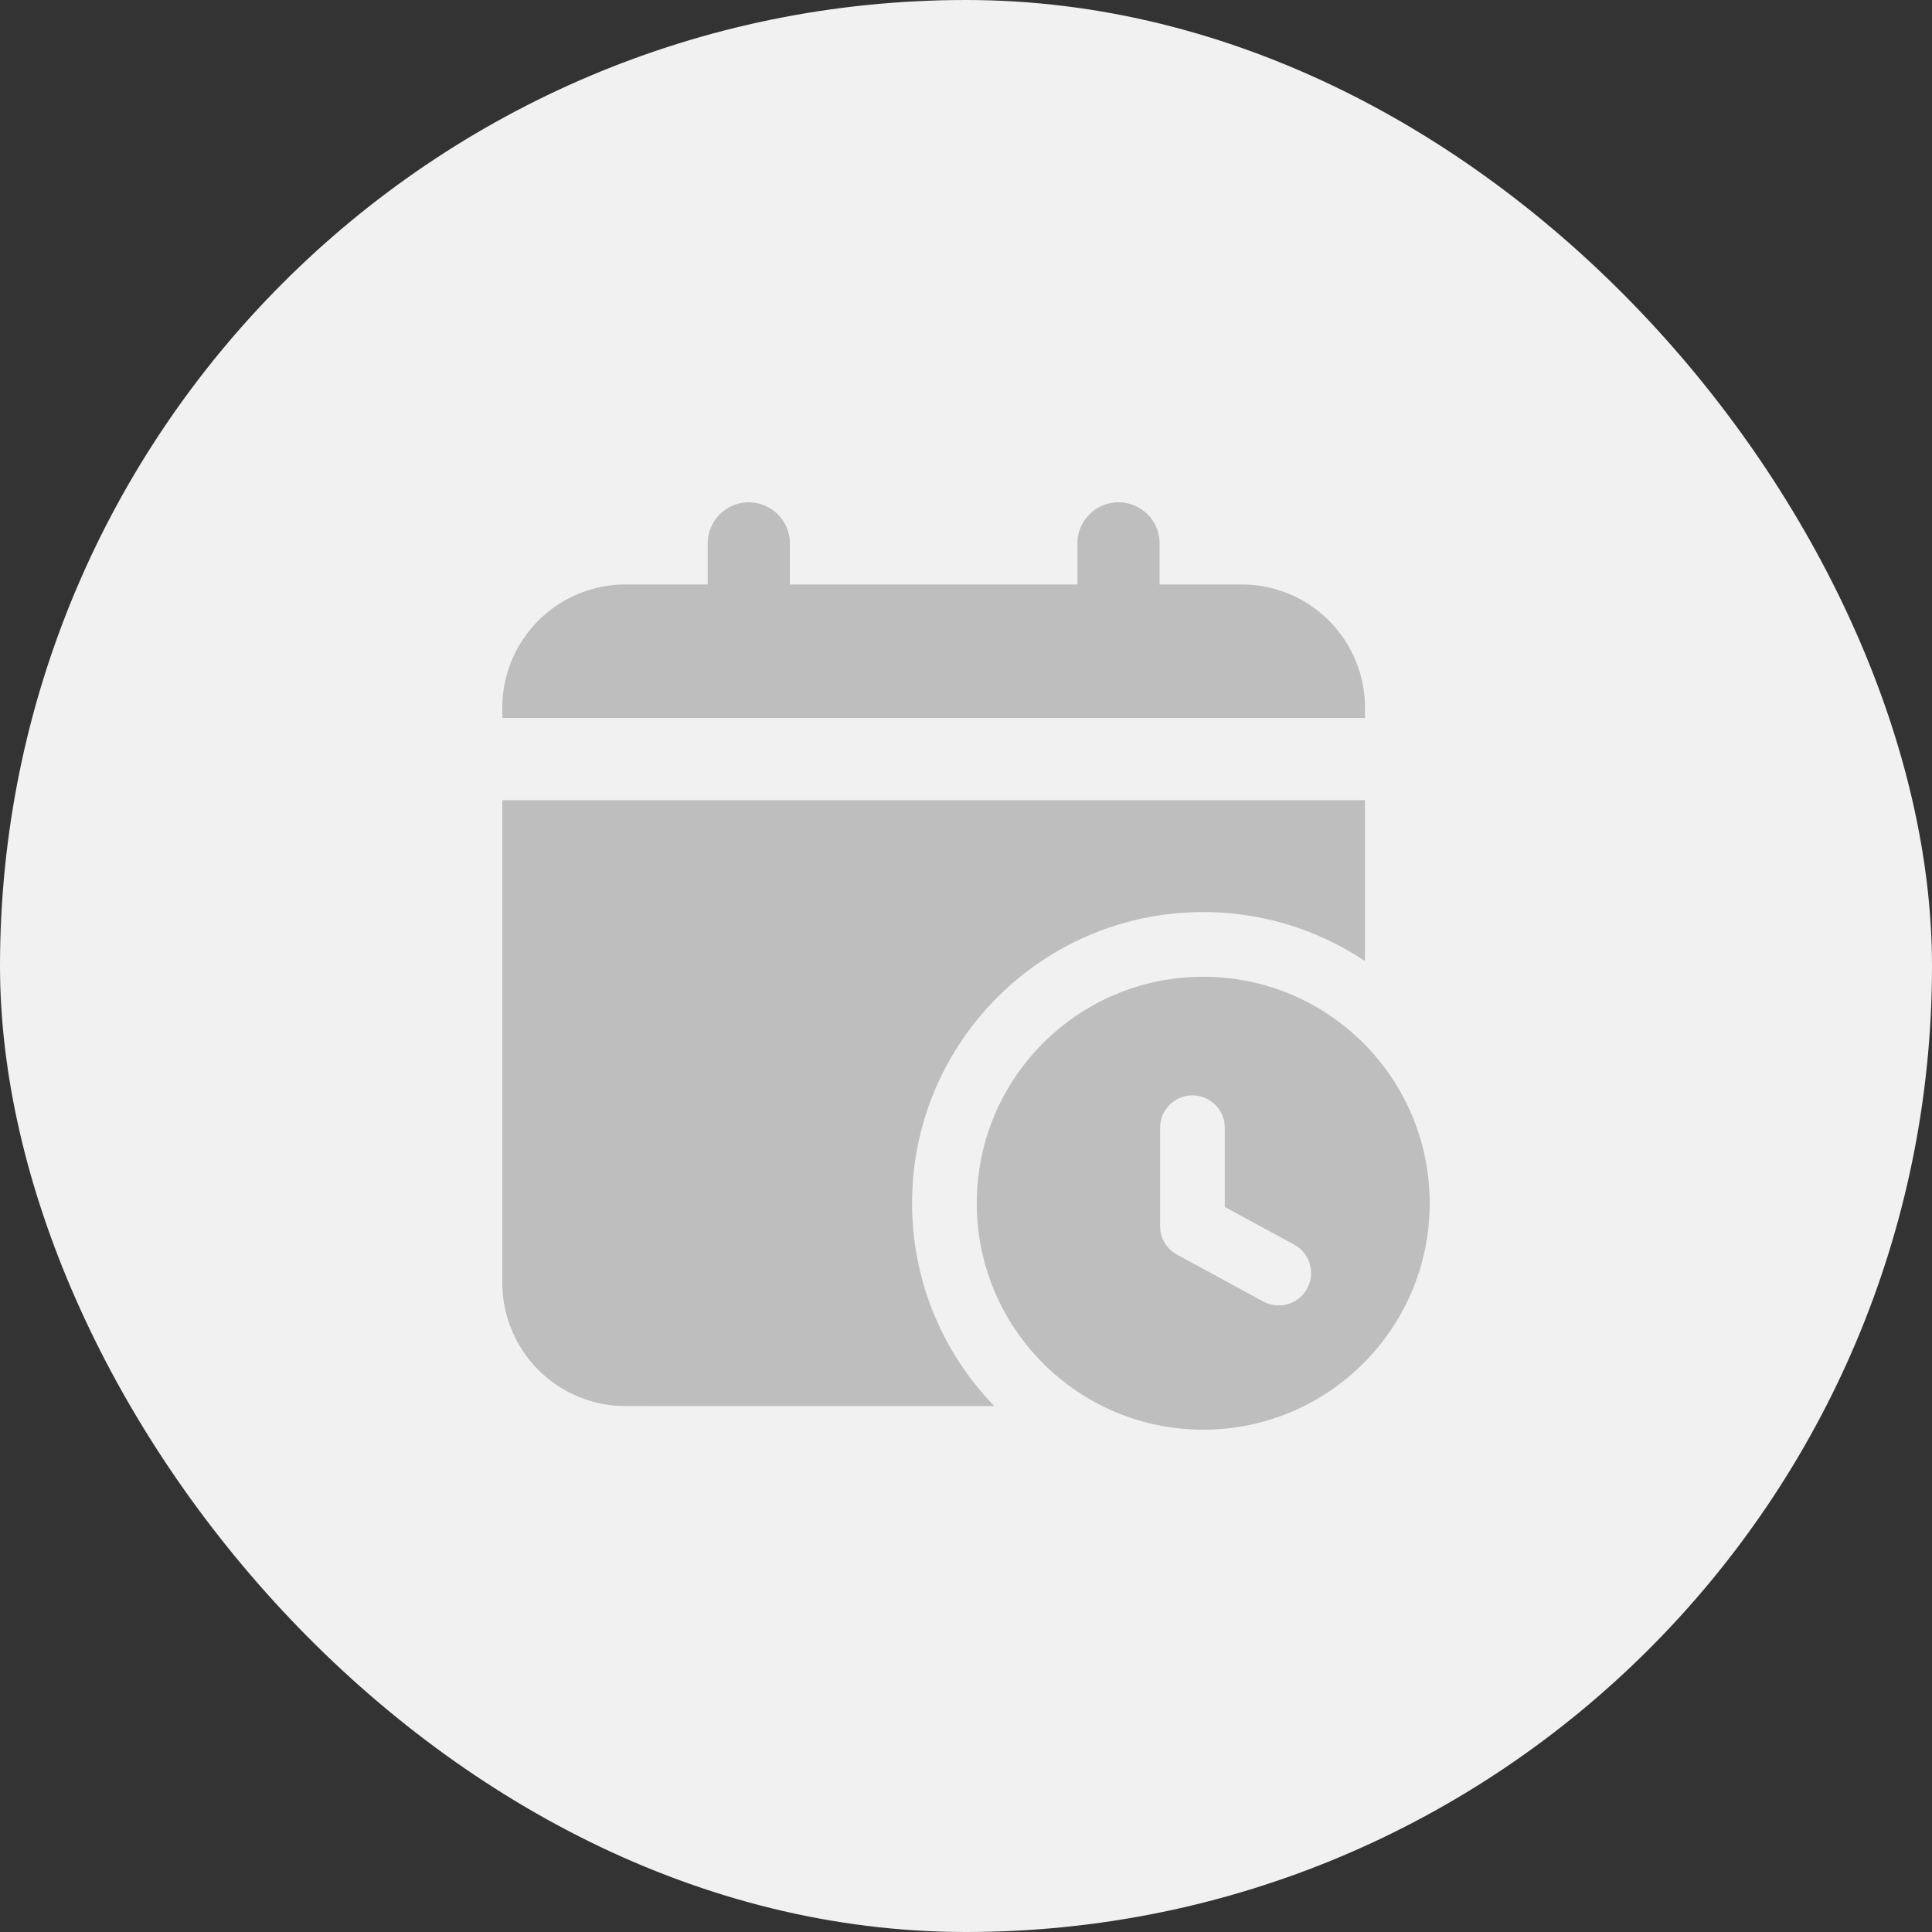
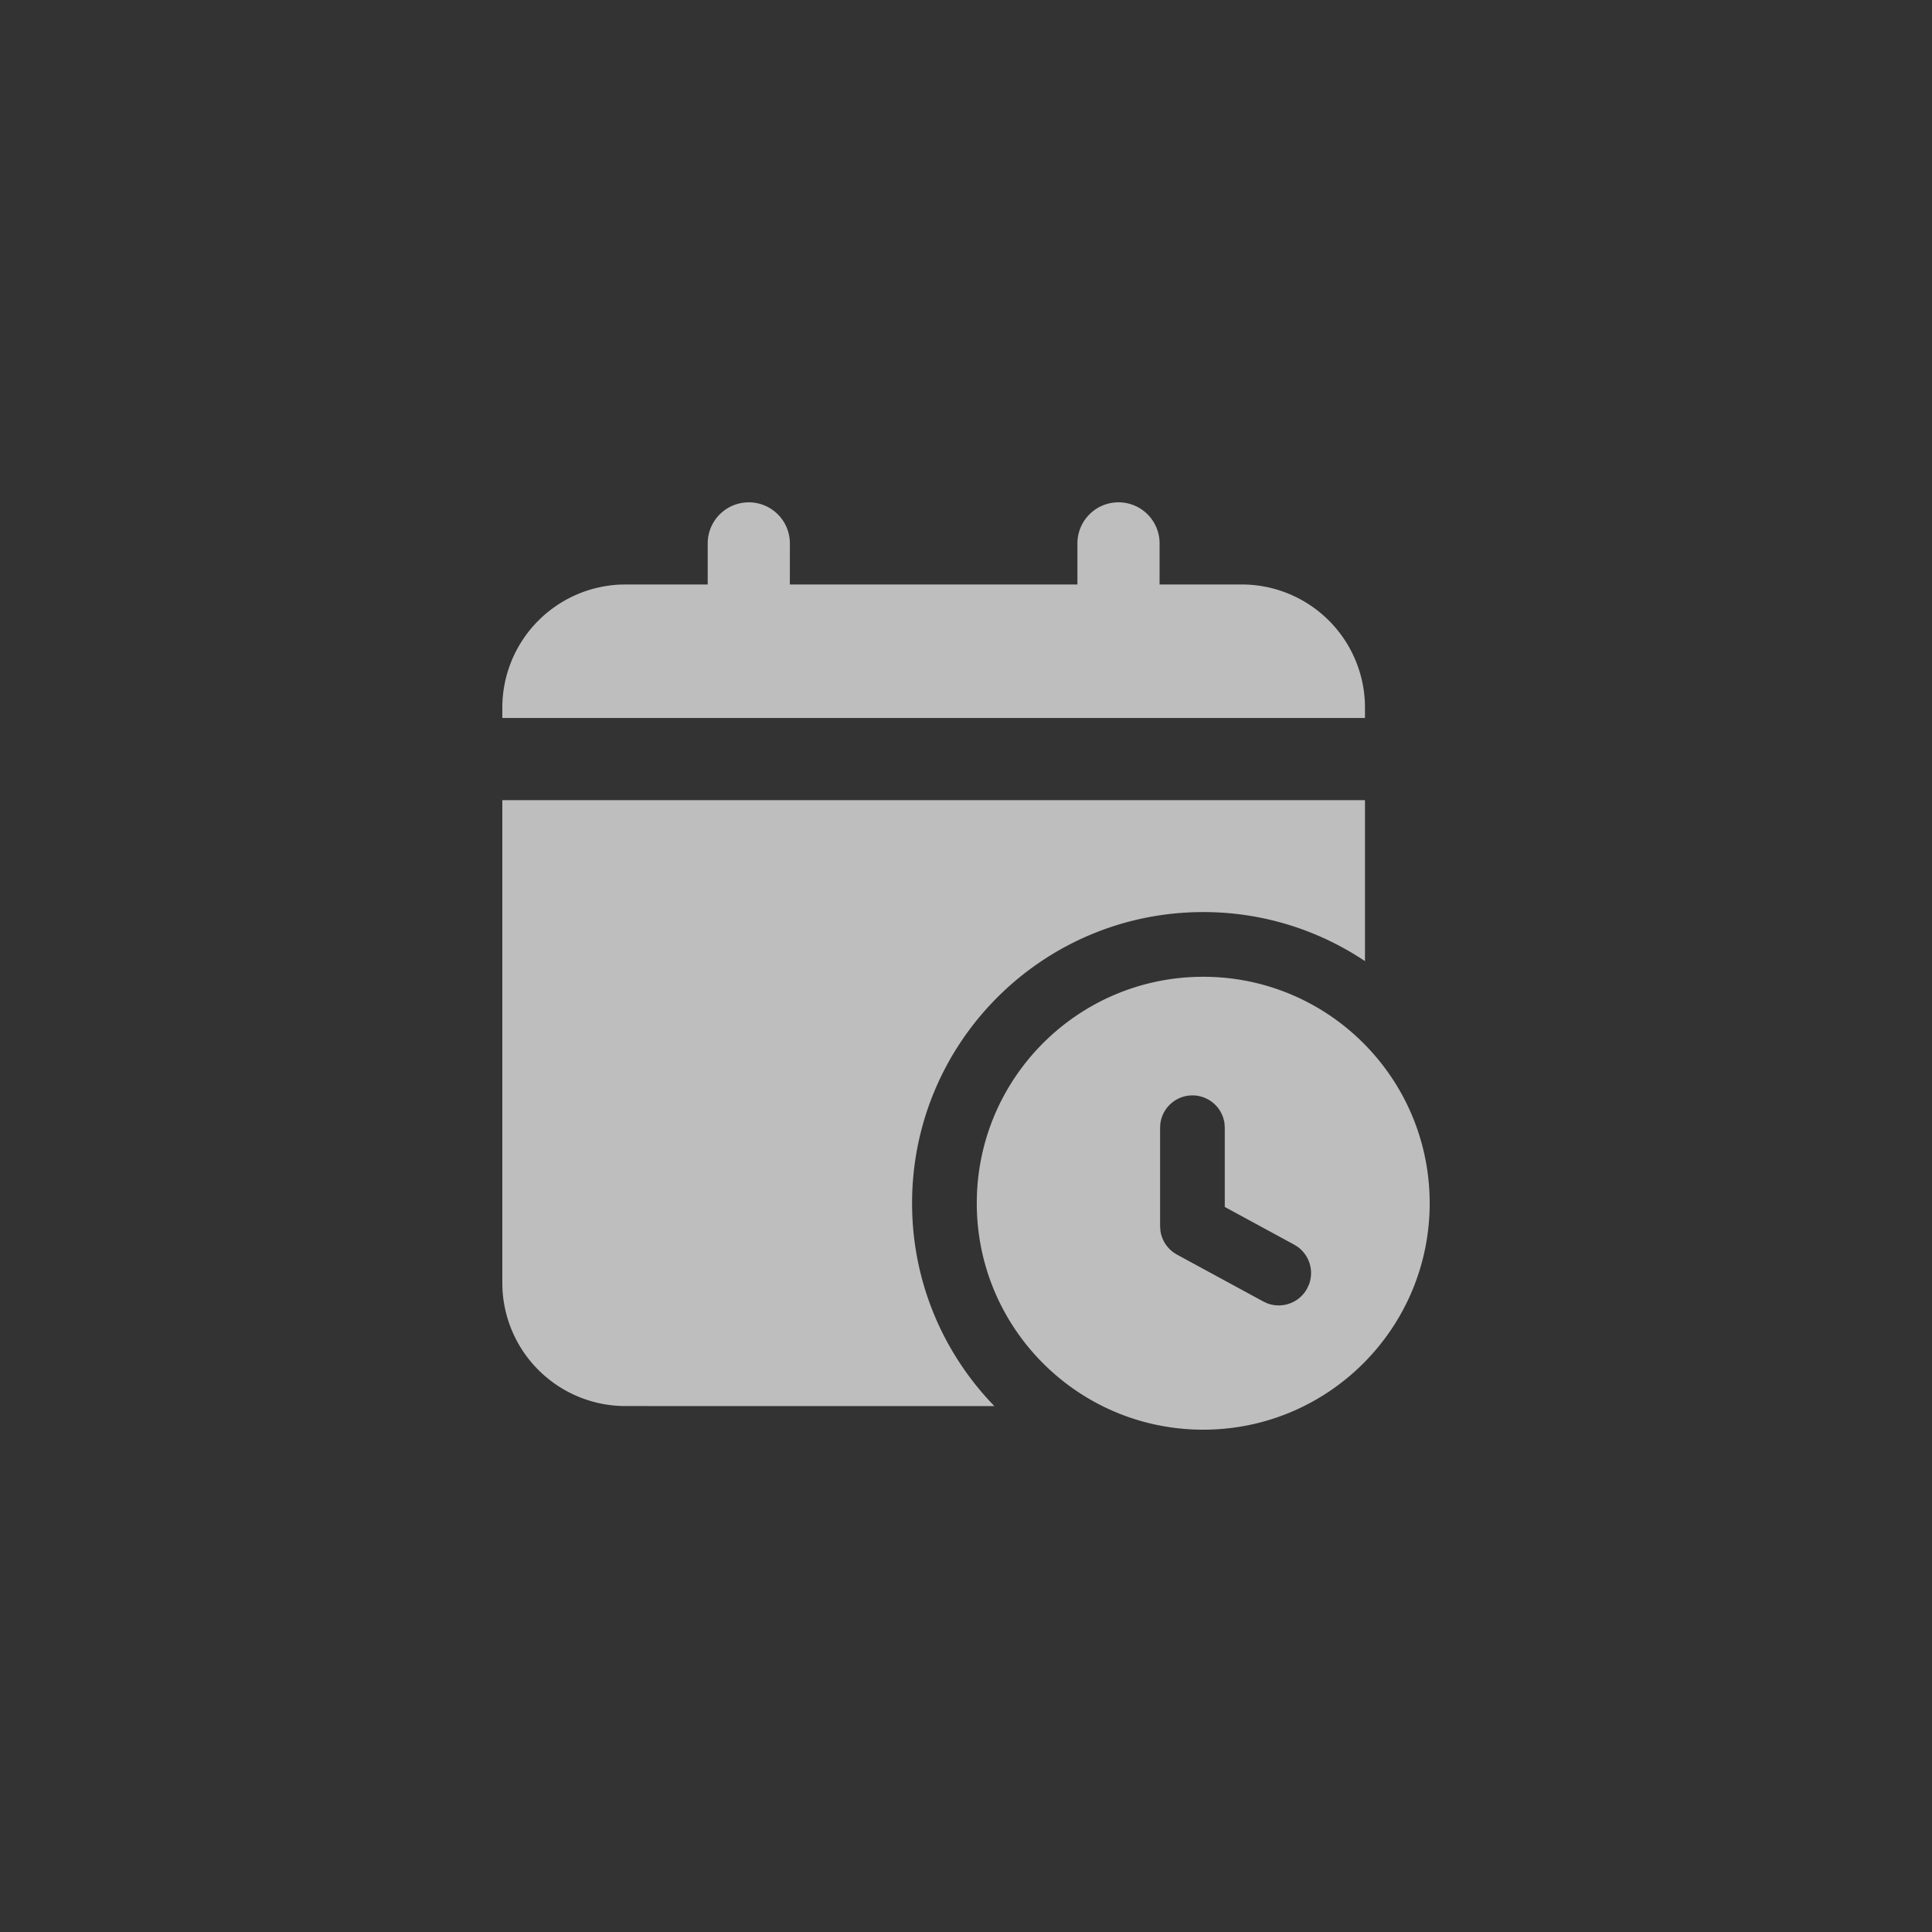
<svg xmlns="http://www.w3.org/2000/svg" width="88" height="88" viewBox="0 0 88 88">
  <rect x="0" y="0" width="88" height="88" fill="#333333" stroke="none" />
  <g fill="none" fill-rule="evenodd">
-     <rect fill="#F1F1F1" width="88" height="88" rx="44" />
    <path d="M54.806 44.491c5.696 0 10.314 4.618 10.314 10.315 0 5.696-4.618 10.314-10.314 10.314-5.697 0-10.315-4.618-10.315-10.314 0-5.697 4.618-10.315 10.315-10.315zm7.367-8.046v7.333a13.2 13.2 0 0 0-7.367-2.234c-7.324 0-13.262 5.938-13.262 13.262 0 3.592 1.429 6.851 3.749 9.24l-16.8-.002a5.613 5.613 0 0 1-5.609-5.393l-.004-.22V36.445h39.293zm-7.859 13.449c-.765 0-1.395.584-1.466 1.332l-.007.141v4.485l.014.2c.056.409.282.777.623 1.012l.133.082 3.93 2.135.181.084c.634.24 1.357.015 1.74-.55l.076-.125.084-.183a1.474 1.474 0 0 0-.549-1.739l-.126-.077-3.16-1.716v-3.608l-.013-.2a1.474 1.474 0 0 0-1.46-1.273zM50.946 22.88c1.034 0 1.872.838 1.872 1.871l-.001 1.871h3.743a5.613 5.613 0 0 1 5.609 5.393l.004.22v.468H22.88v-.468a5.613 5.613 0 0 1 5.393-5.609l.22-.004h3.742v-1.87a1.871 1.871 0 0 1 3.743 0l-.001 1.87h13.098v-1.87c0-1.034.838-1.872 1.871-1.872z" fill="#BEBEBE" fill-rule="nonzero" />
  </g>
</svg>